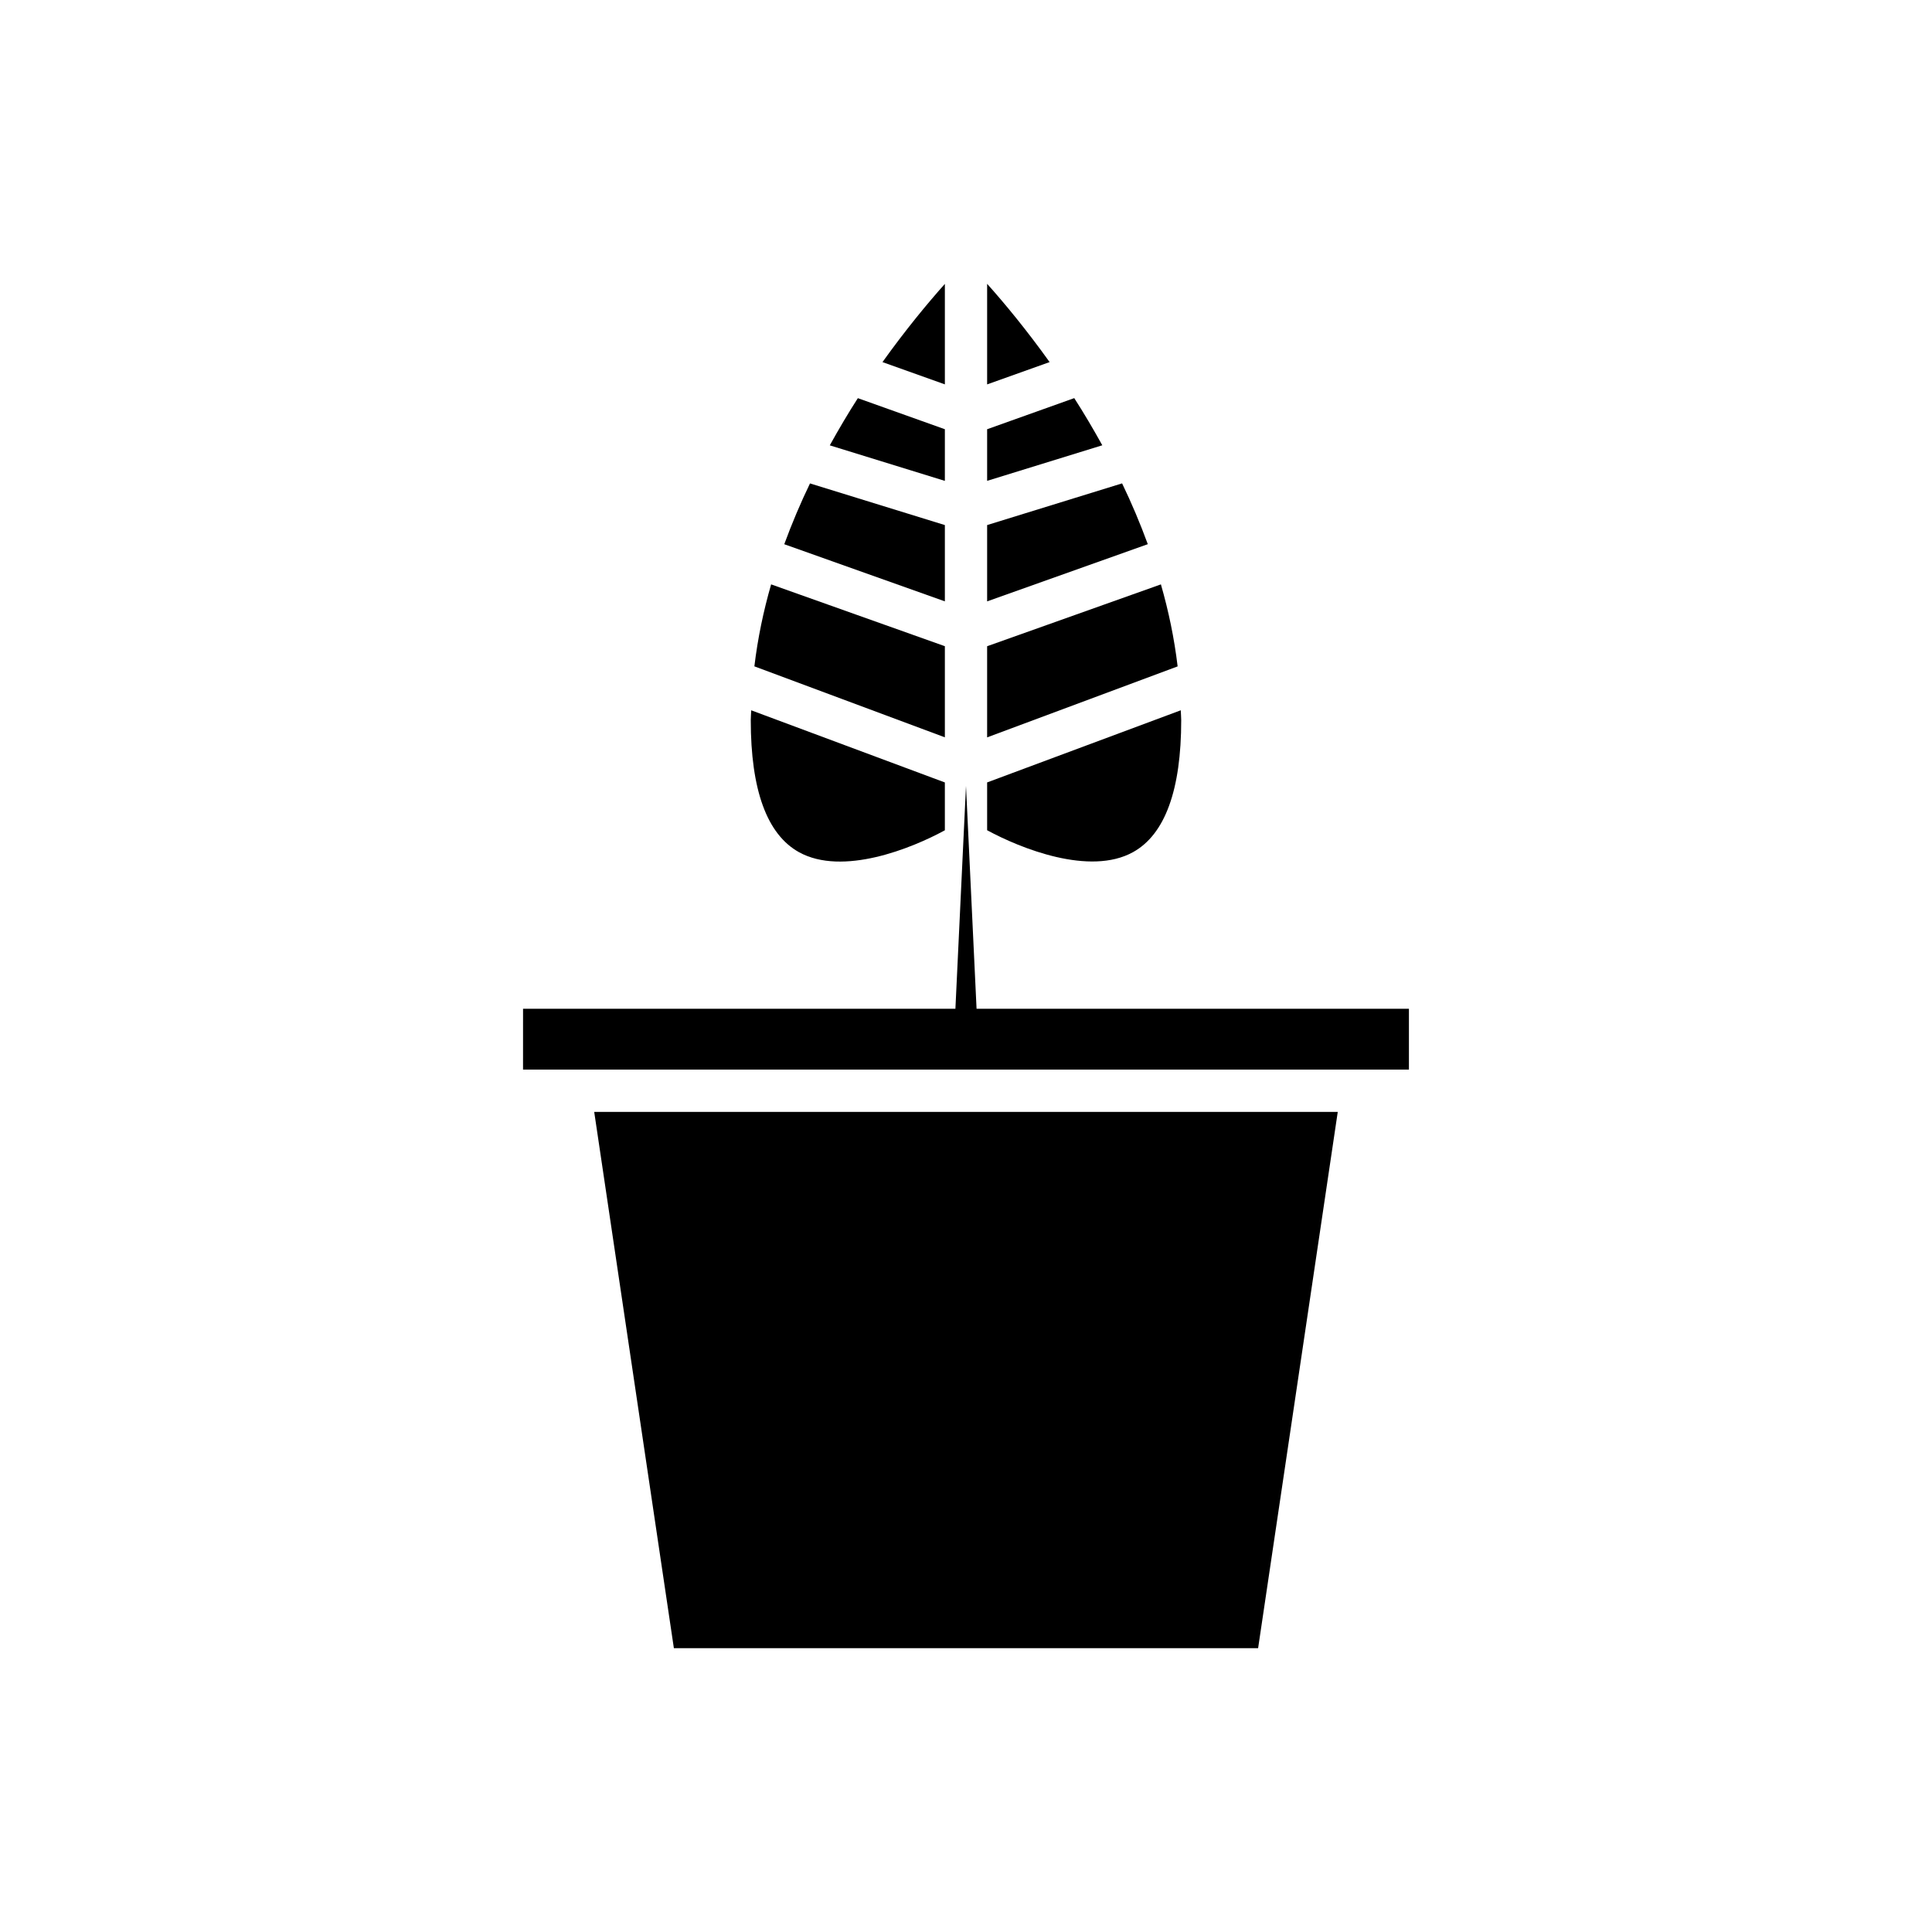
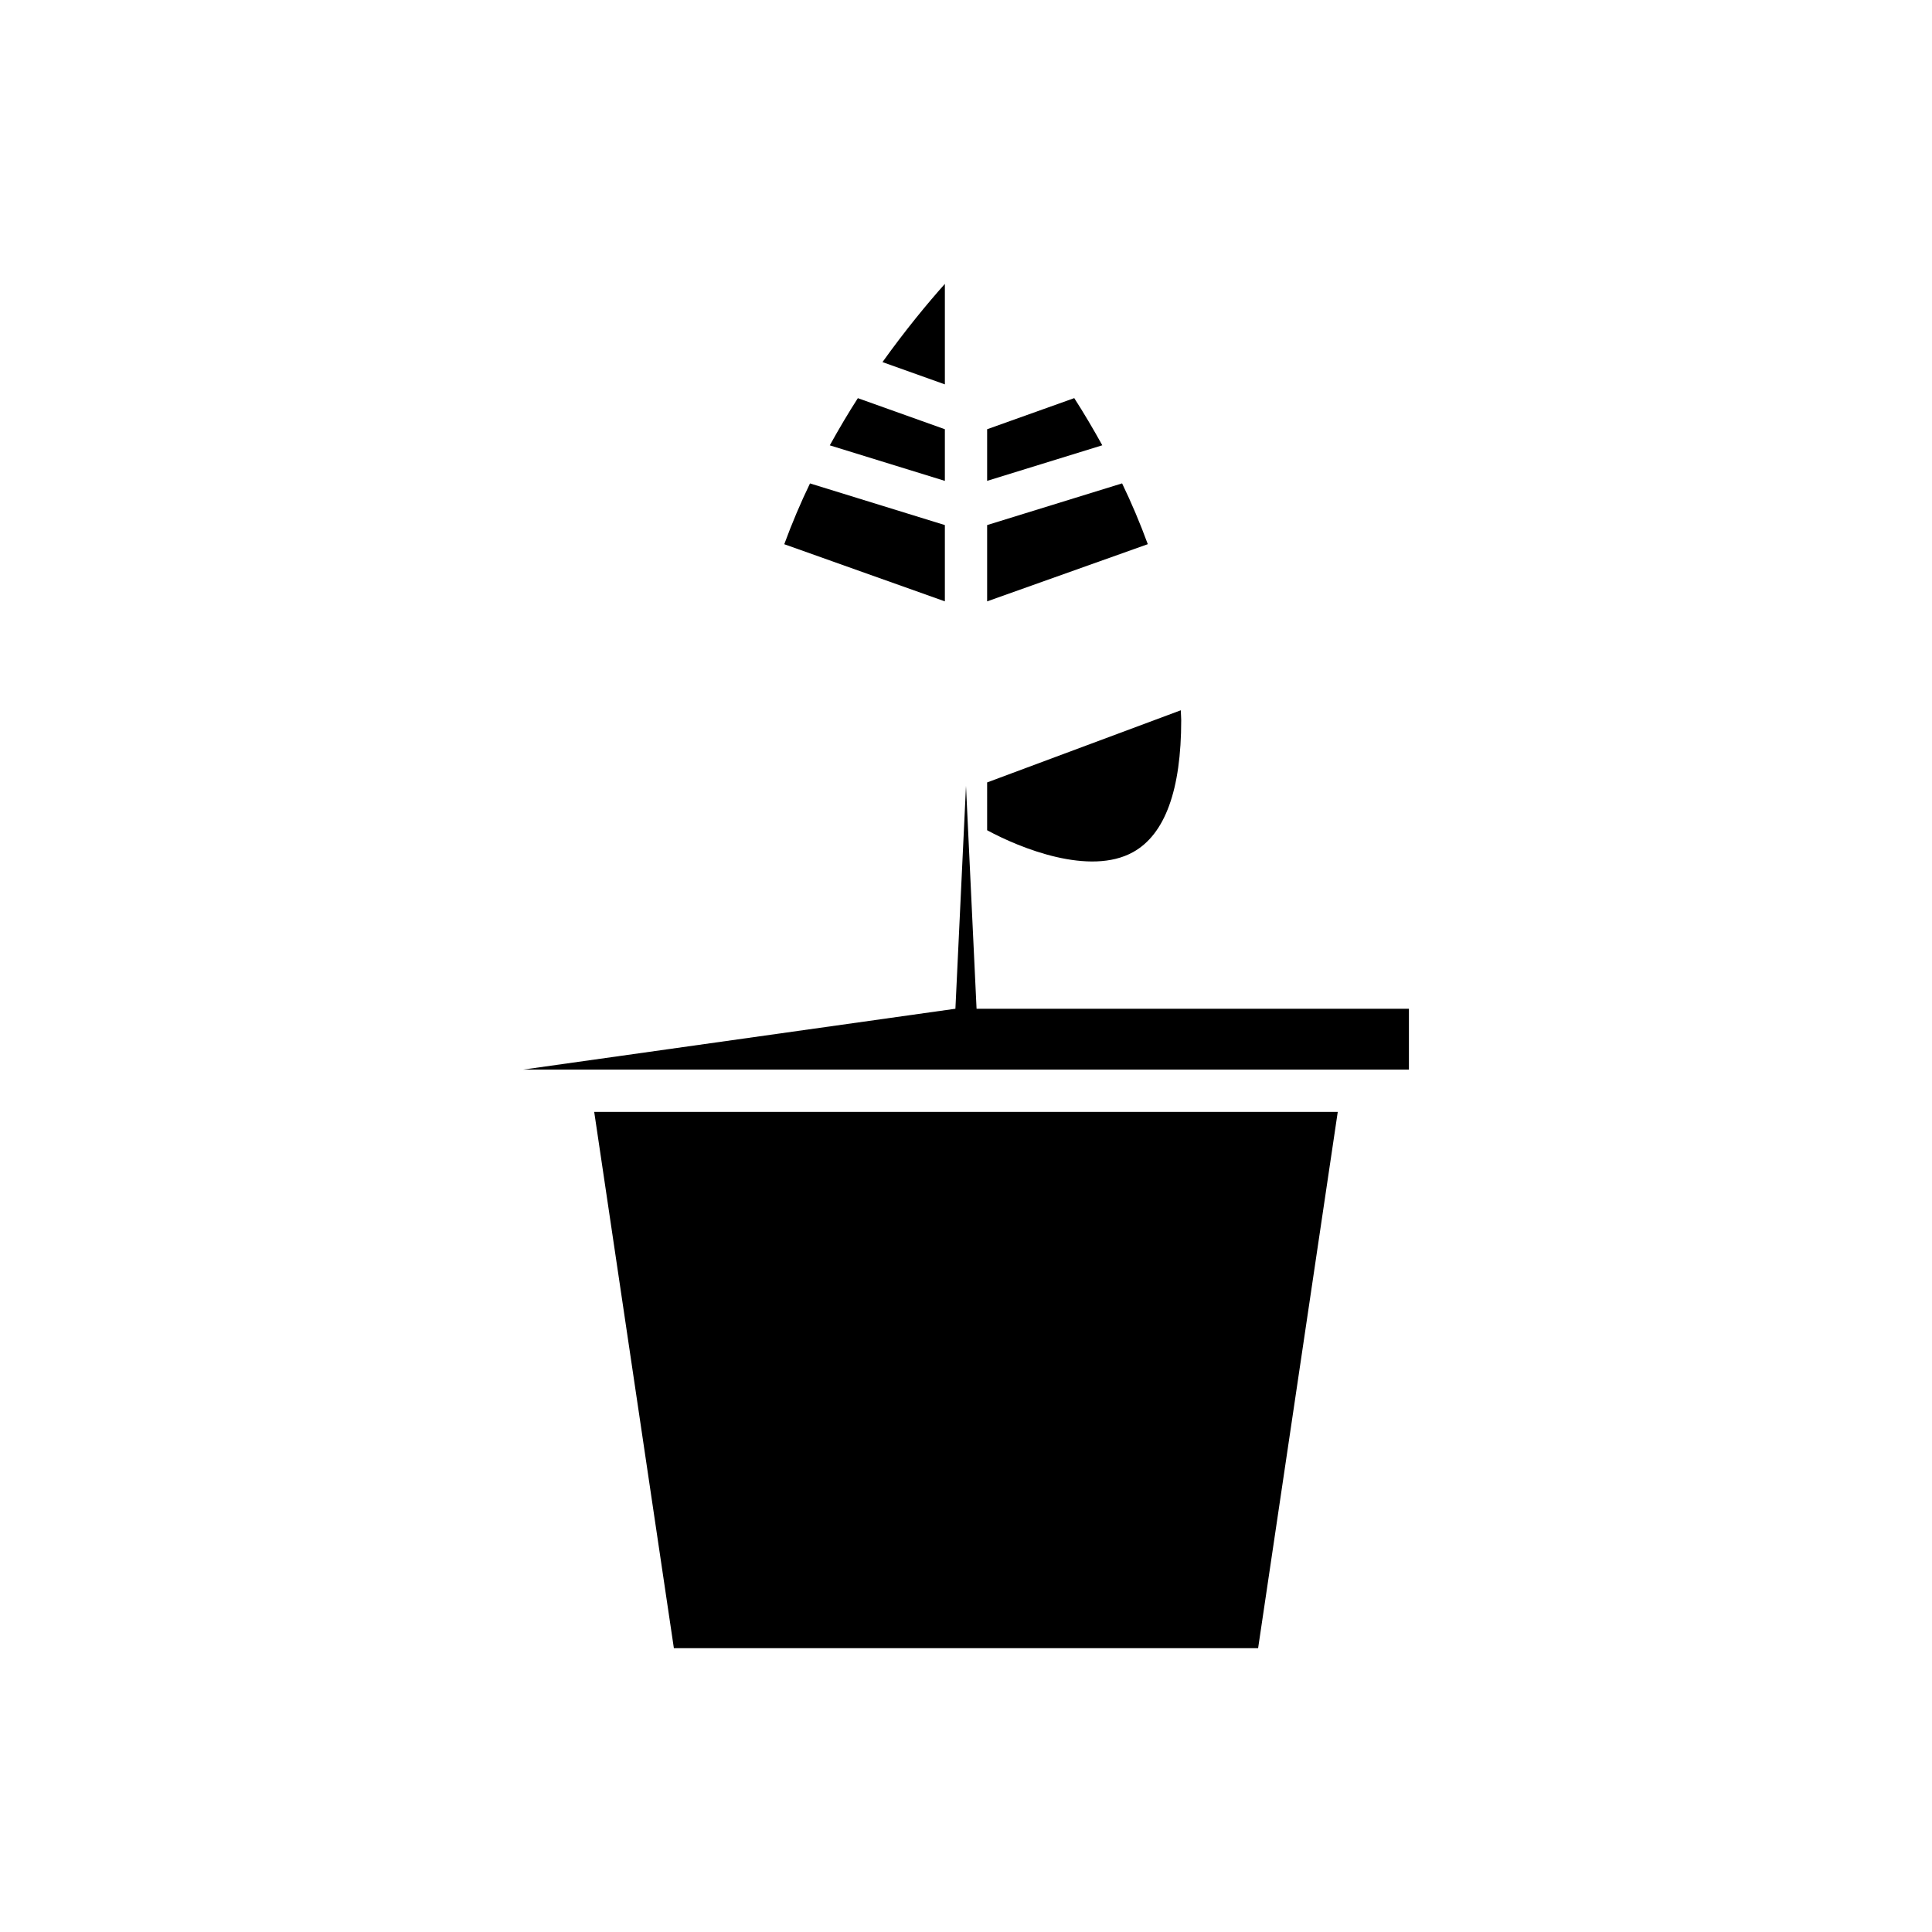
<svg xmlns="http://www.w3.org/2000/svg" fill="#000000" width="800px" height="800px" version="1.1" viewBox="144 144 512 512">
  <g>
-     <path d="m405.6 245.87 16.559-5.914c-6.117-8.543-11.953-15.59-16.559-20.742z" />
    <path d="m405.6 271.43 30.52-9.426c-2.422-4.359-4.902-8.574-7.434-12.5l-23.086 8.246z" />
    <path d="m405.6 303.37 42.578-15.156c-2.043-5.574-4.324-10.961-6.812-16.113l-35.766 11.047z" />
-     <path d="m405.6 339.41 50.484-18.809c-0.887-7.457-2.41-14.715-4.43-21.734l-46.055 16.391z" />
    <path d="m405.6 364.02c8.809 4.789 27.18 12.184 38.676 5.801 8.469-4.707 12.758-16.48 12.758-34.996 0-0.871-0.098-1.723-0.117-2.59l-51.316 19.117z" />
    <path d="m498.52 438.66h-197.05l21.113 142.12h154.83z" />
    <path d="m394.4 219.23c-4.598 5.156-10.426 12.199-16.535 20.73l16.535 5.902z" />
    <path d="m394.4 257.75-23.059-8.234c-2.531 3.926-5.016 8.141-7.438 12.504l30.496 9.418z" />
    <path d="m394.4 283.15-35.742-11.039c-2.492 5.156-4.773 10.539-6.82 16.113l42.562 15.141z" />
-     <path d="m394.4 315.25-46.043-16.383c-2.023 7.019-3.551 14.27-4.438 21.723l50.48 18.809z" />
-     <path d="m342.96 334.83c0 18.527 4.297 30.301 12.777 35.004 11.547 6.402 29.871-0.996 38.66-5.801v-12.676l-51.316-19.121c-0.023 0.867-0.121 1.719-0.121 2.594z" />
-     <path d="m282.61 427.46h234.77v-16.133h-114.58l-2.801-59.055-2.805 59.055h-114.58z" />
+     <path d="m282.61 427.46h234.77v-16.133h-114.58l-2.801-59.055-2.805 59.055z" />
  </g>
</svg>